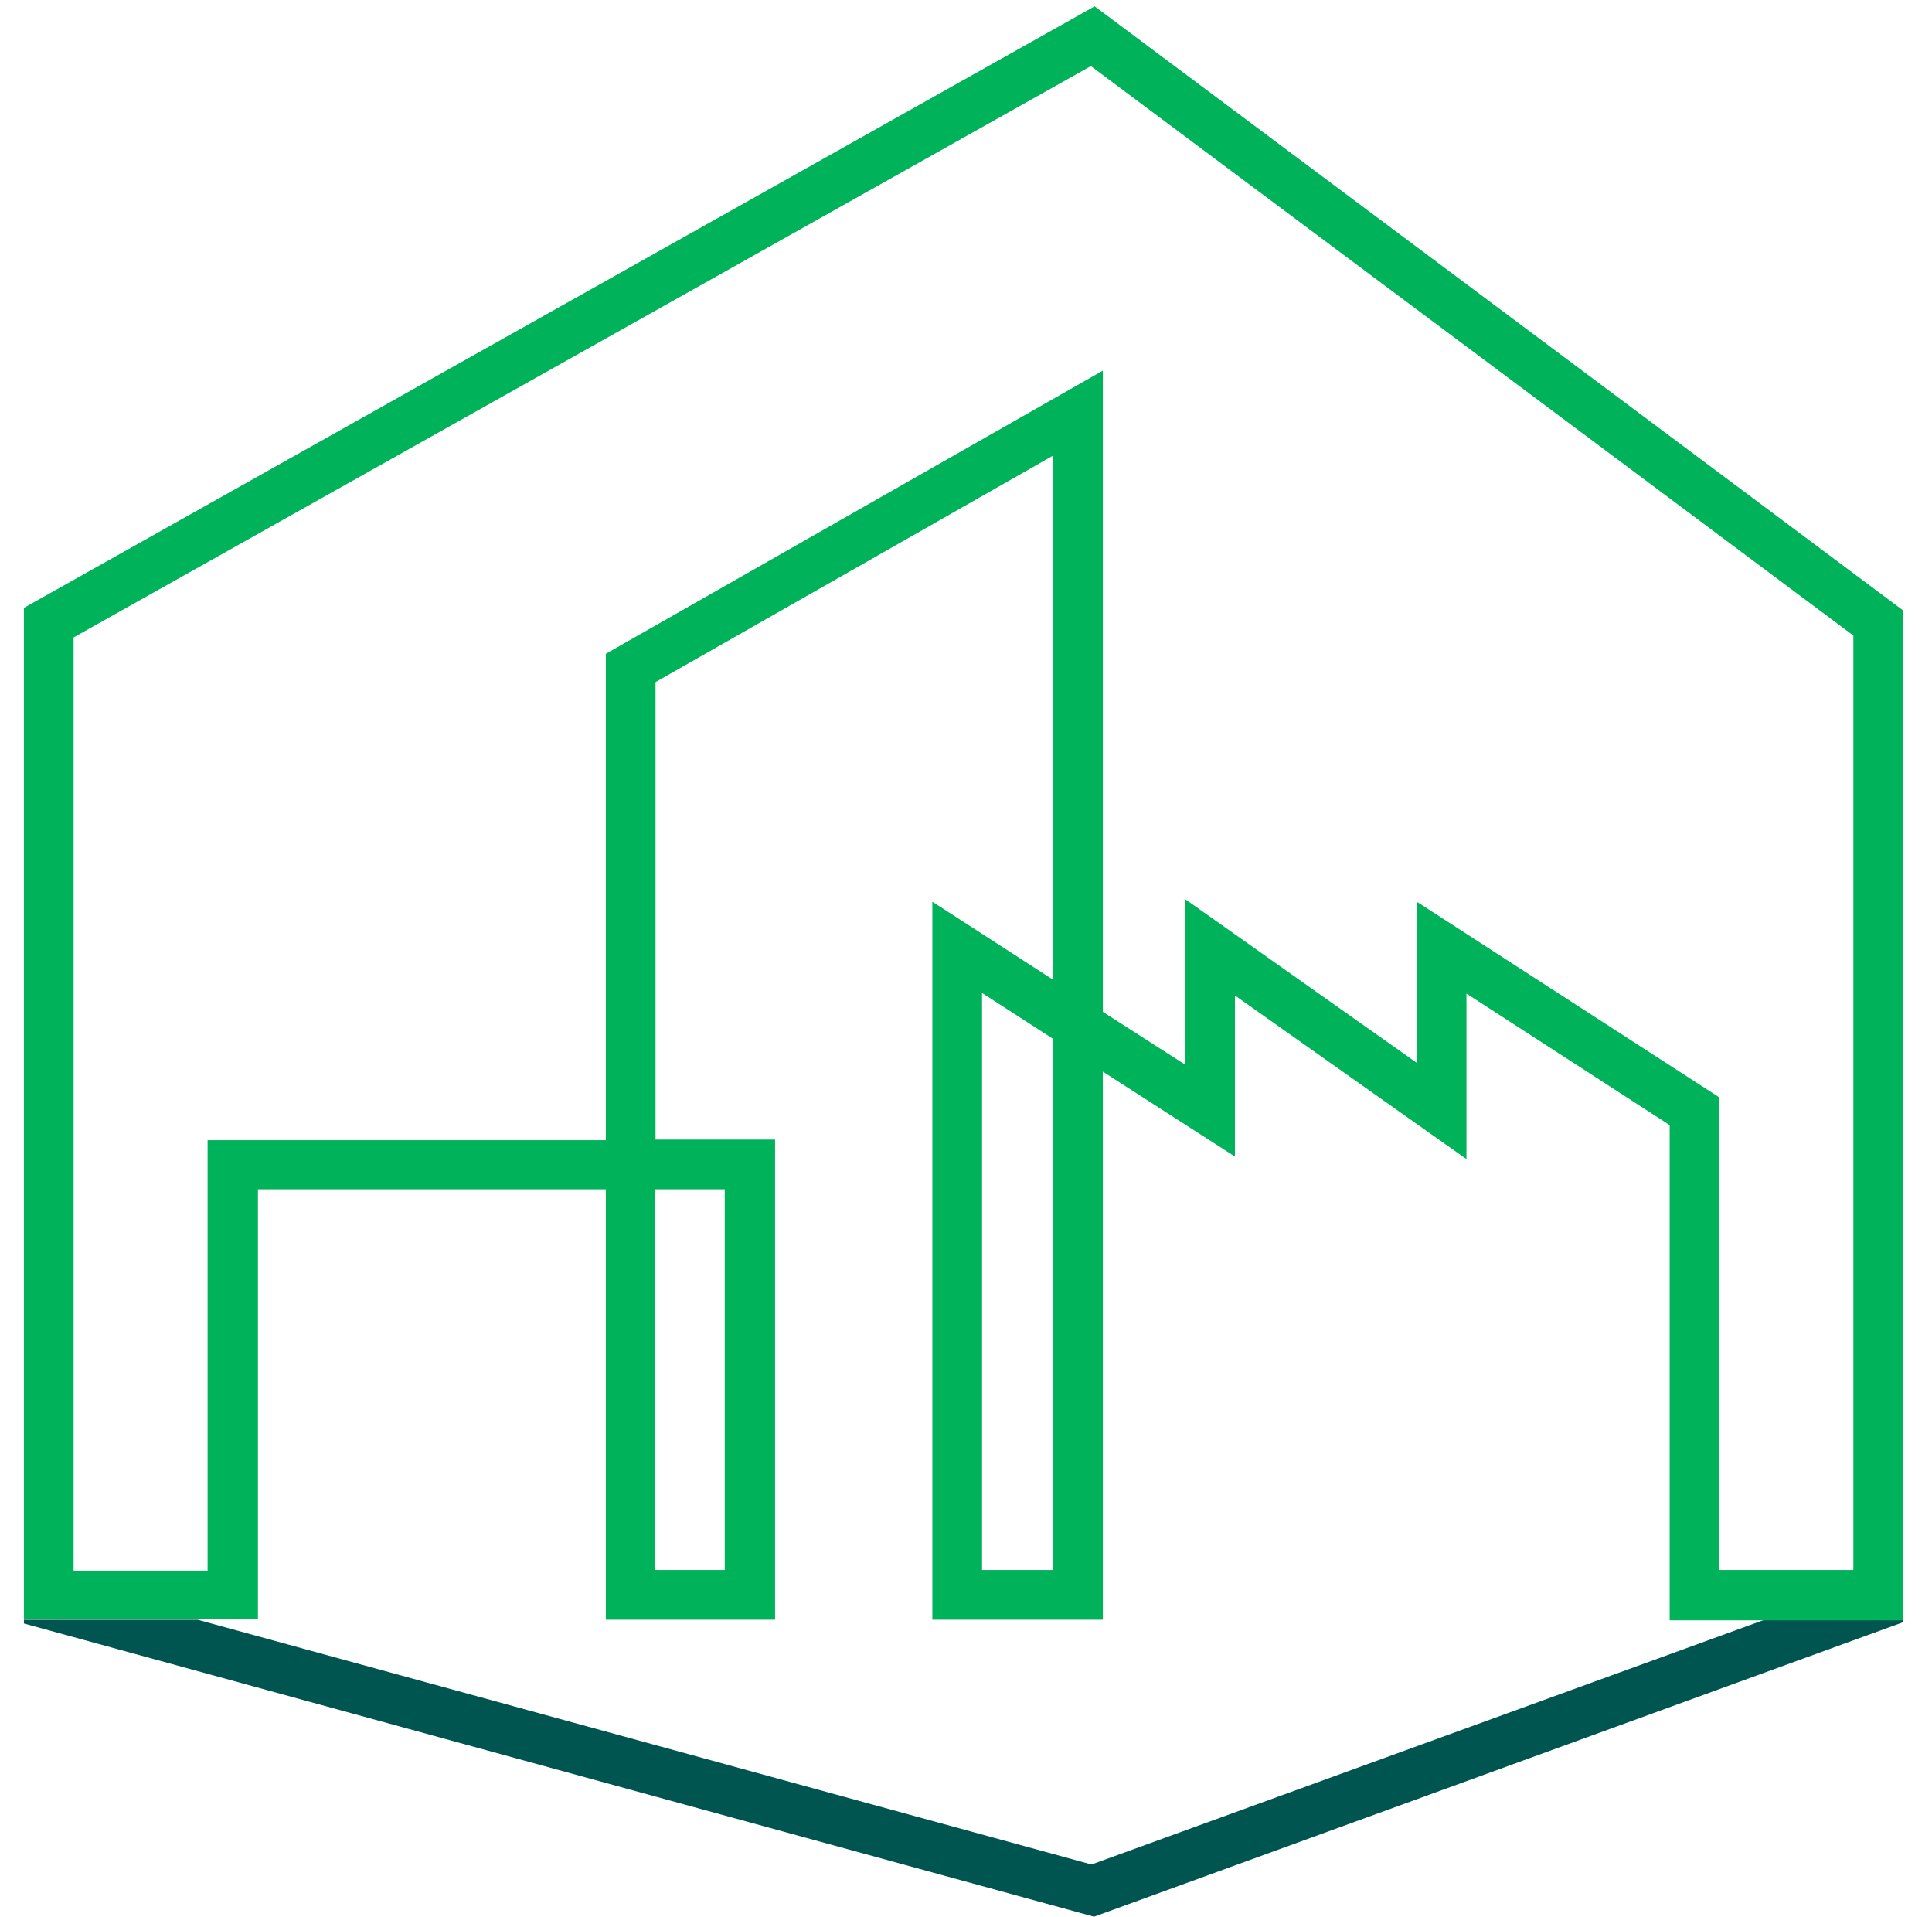
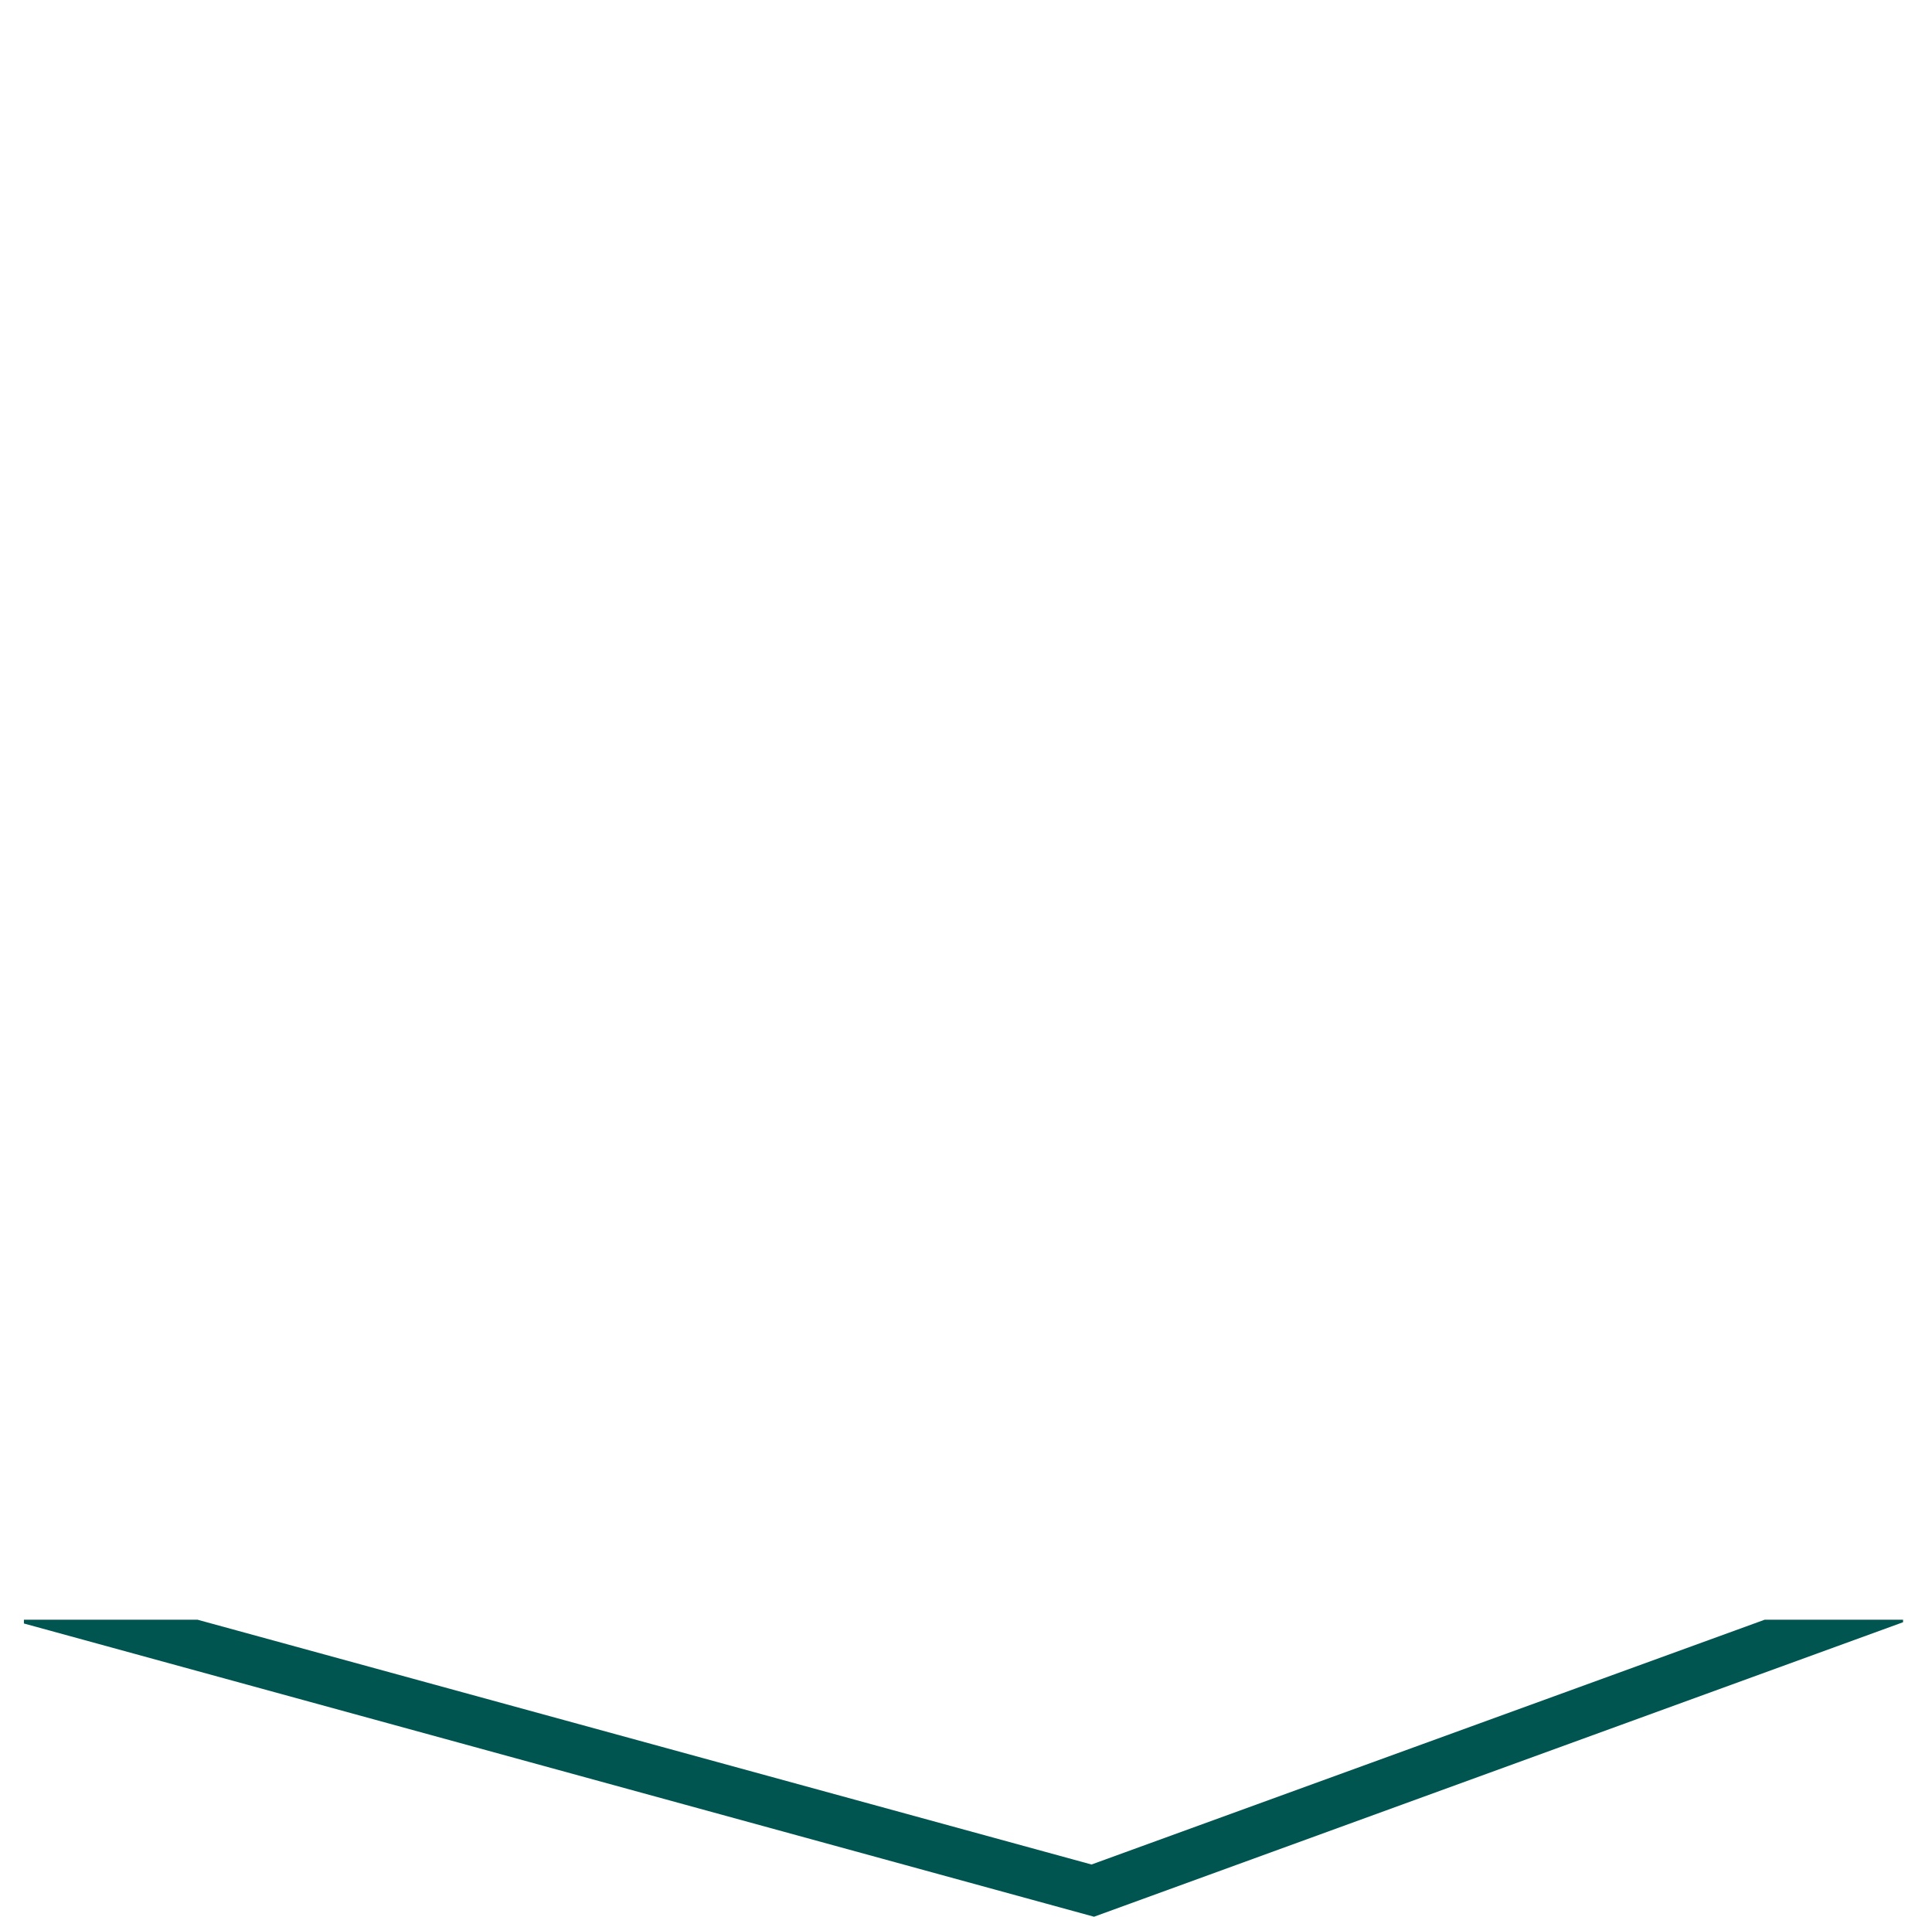
<svg xmlns="http://www.w3.org/2000/svg" version="1.1" id="Four_Walls" x="0px" y="0px" viewBox="0 0 307.1 304.7" style="enable-background:new 0 0 307.1 304.7;" xml:space="preserve">
  <style type="text/css">
	.st0{fill:#005551;}
	.st1{fill:#00B259;}
</style>
  <g>
    <polygon class="st0" points="173.5,296.3 31.4,257.4 3.8,257.4 3.8,258 173.9,304.6 302.5,257.8 302.5,257.4 280.5,257.4  " />
-     <path class="st1" d="M174,1L3.8,96.6v144.5v16.2h27.6H41V189h55.3v68.4h26.9v-76.3h-19v-72.7l63.2-36v83.3l-19.2-12.4v114.1h27.1   v-87.1l21,13.5v-25.6l36.8,26v-26.3l32.3,20.9v78.7h15.1h22v-16.2V97L174,1z M167.4,249.5h-11.3v-91.7l11.3,7.3V249.5z M115.2,189   v60.5h-11.1V189H115.2z M294.6,249.5h-21.3v-75.1l-48.1-31.1v25.6l-36.8-26v26.3l-13.1-8.4V58.9l-79,45v77.3H33v68.4H11.7v-8.3   V101.3l161.7-90.8l121.2,90.5v140.2V249.5z" />
  </g>
</svg>